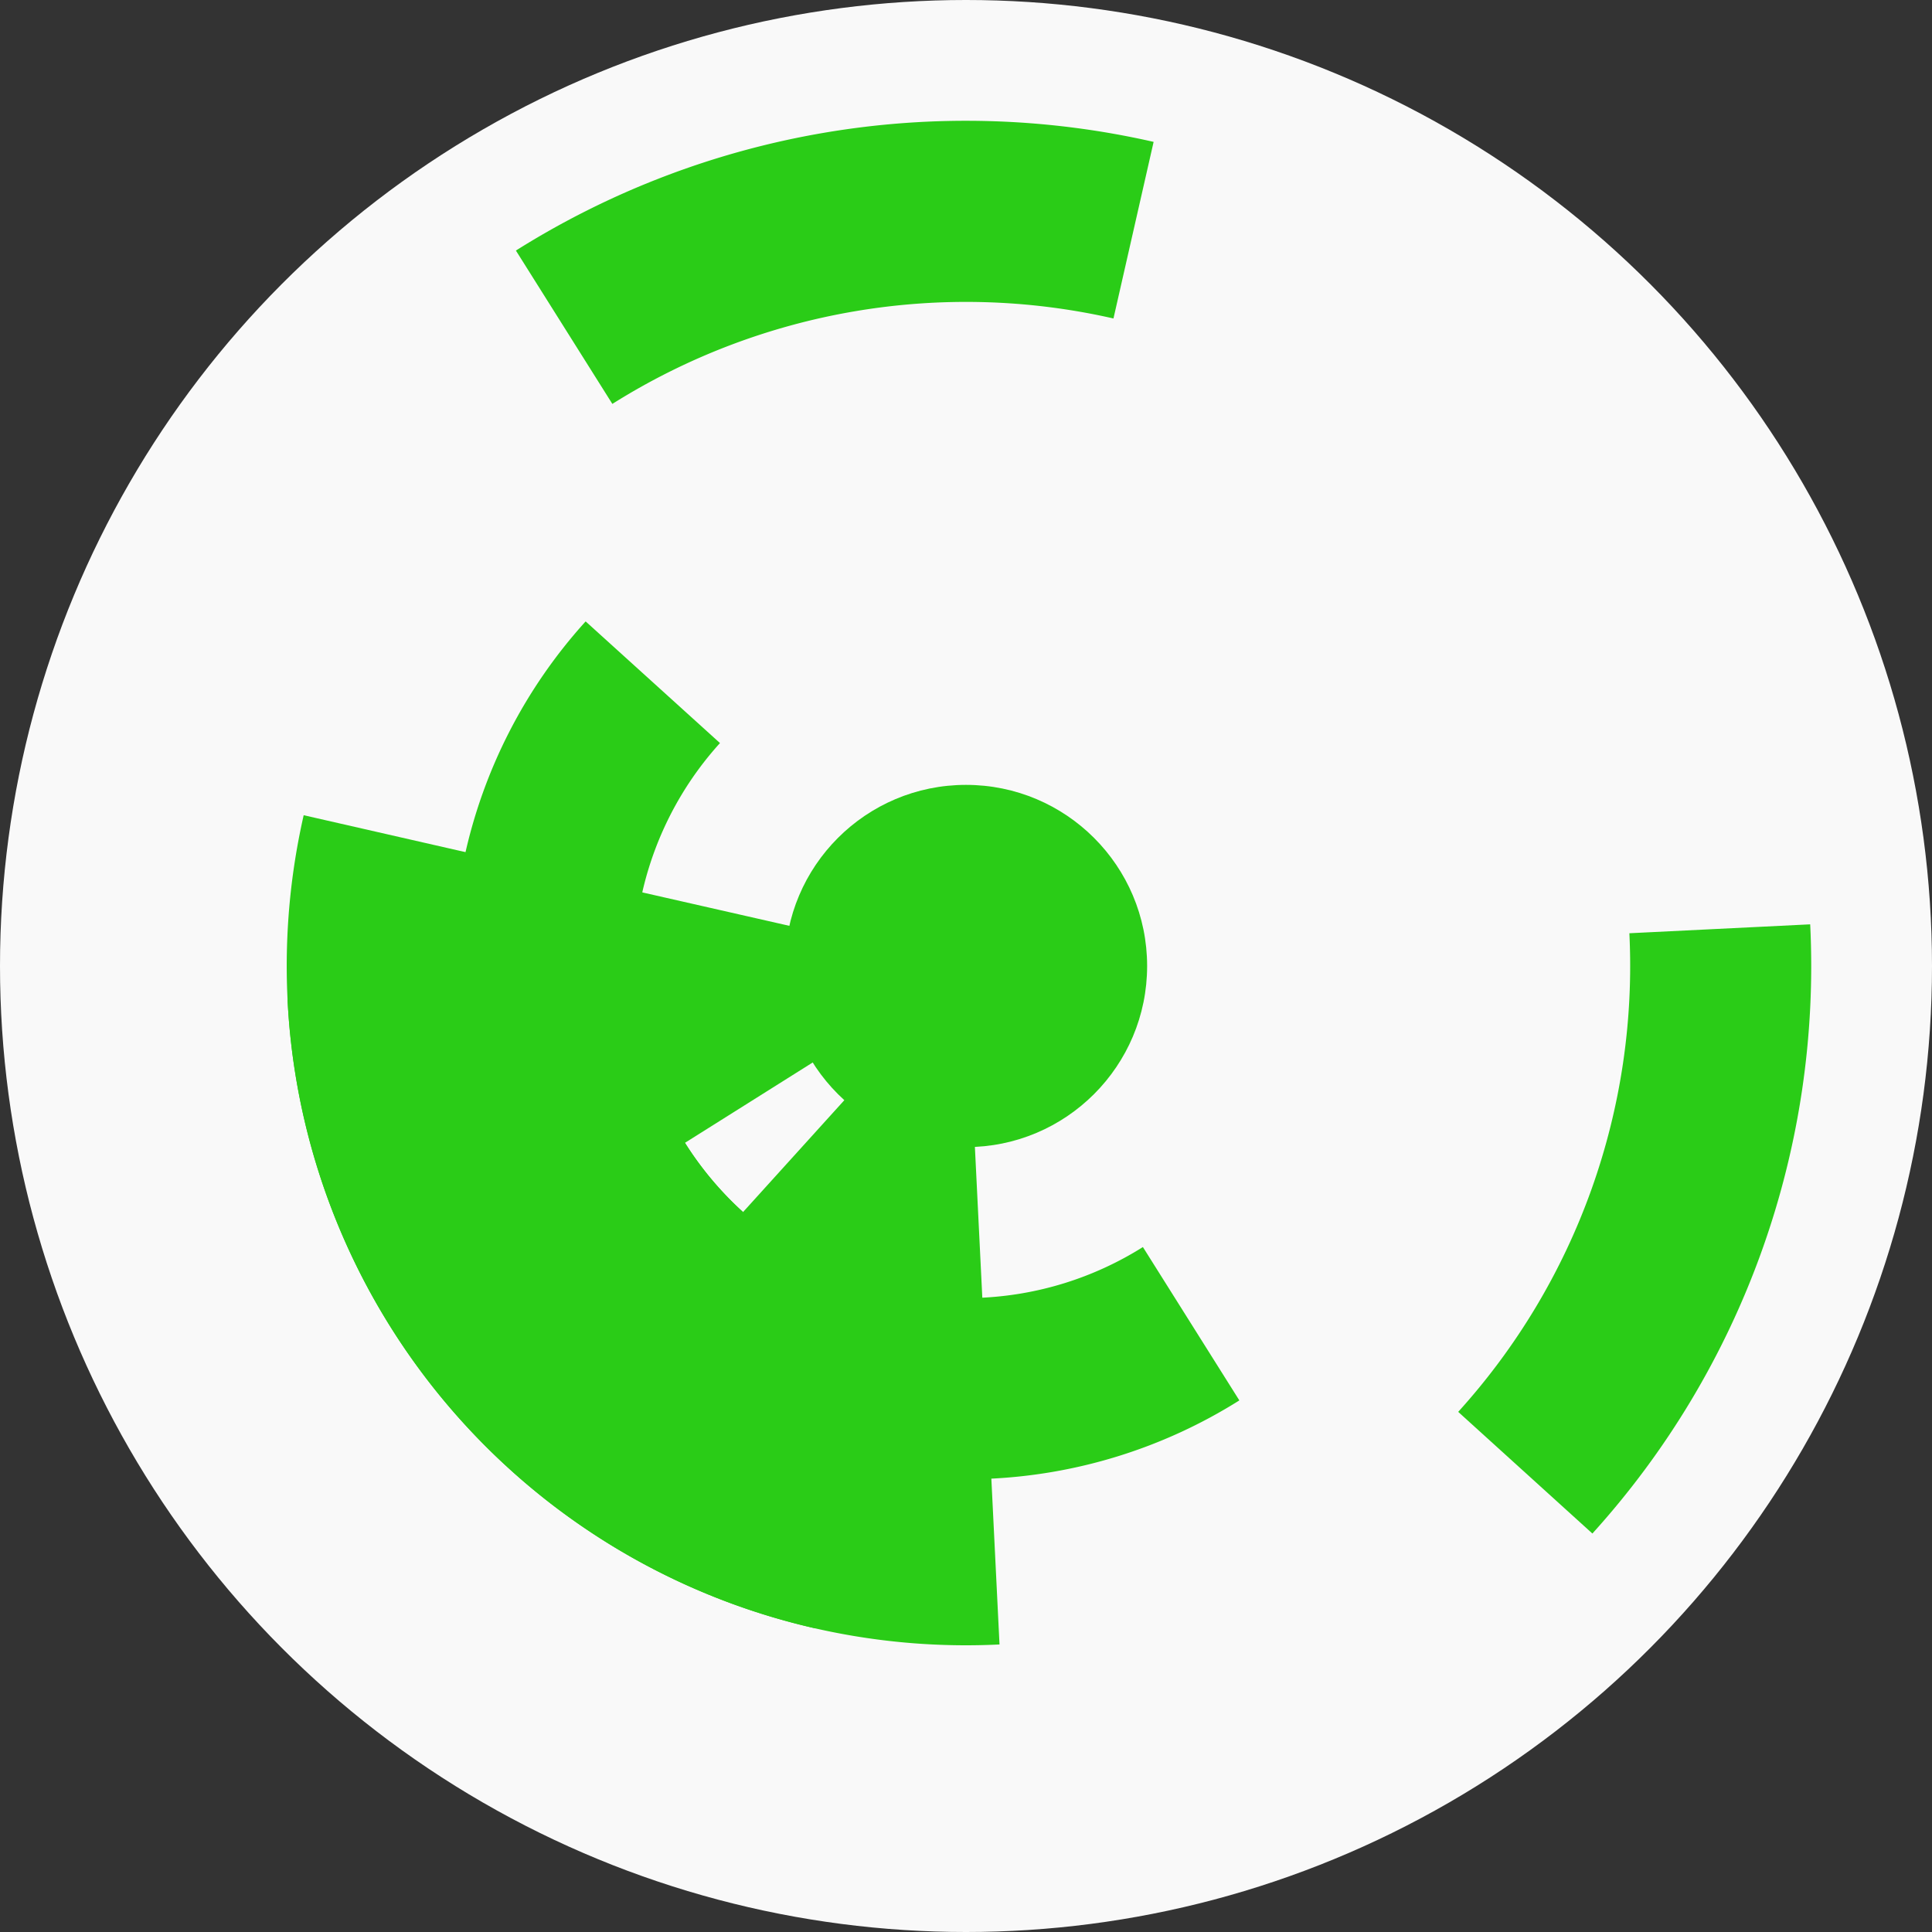
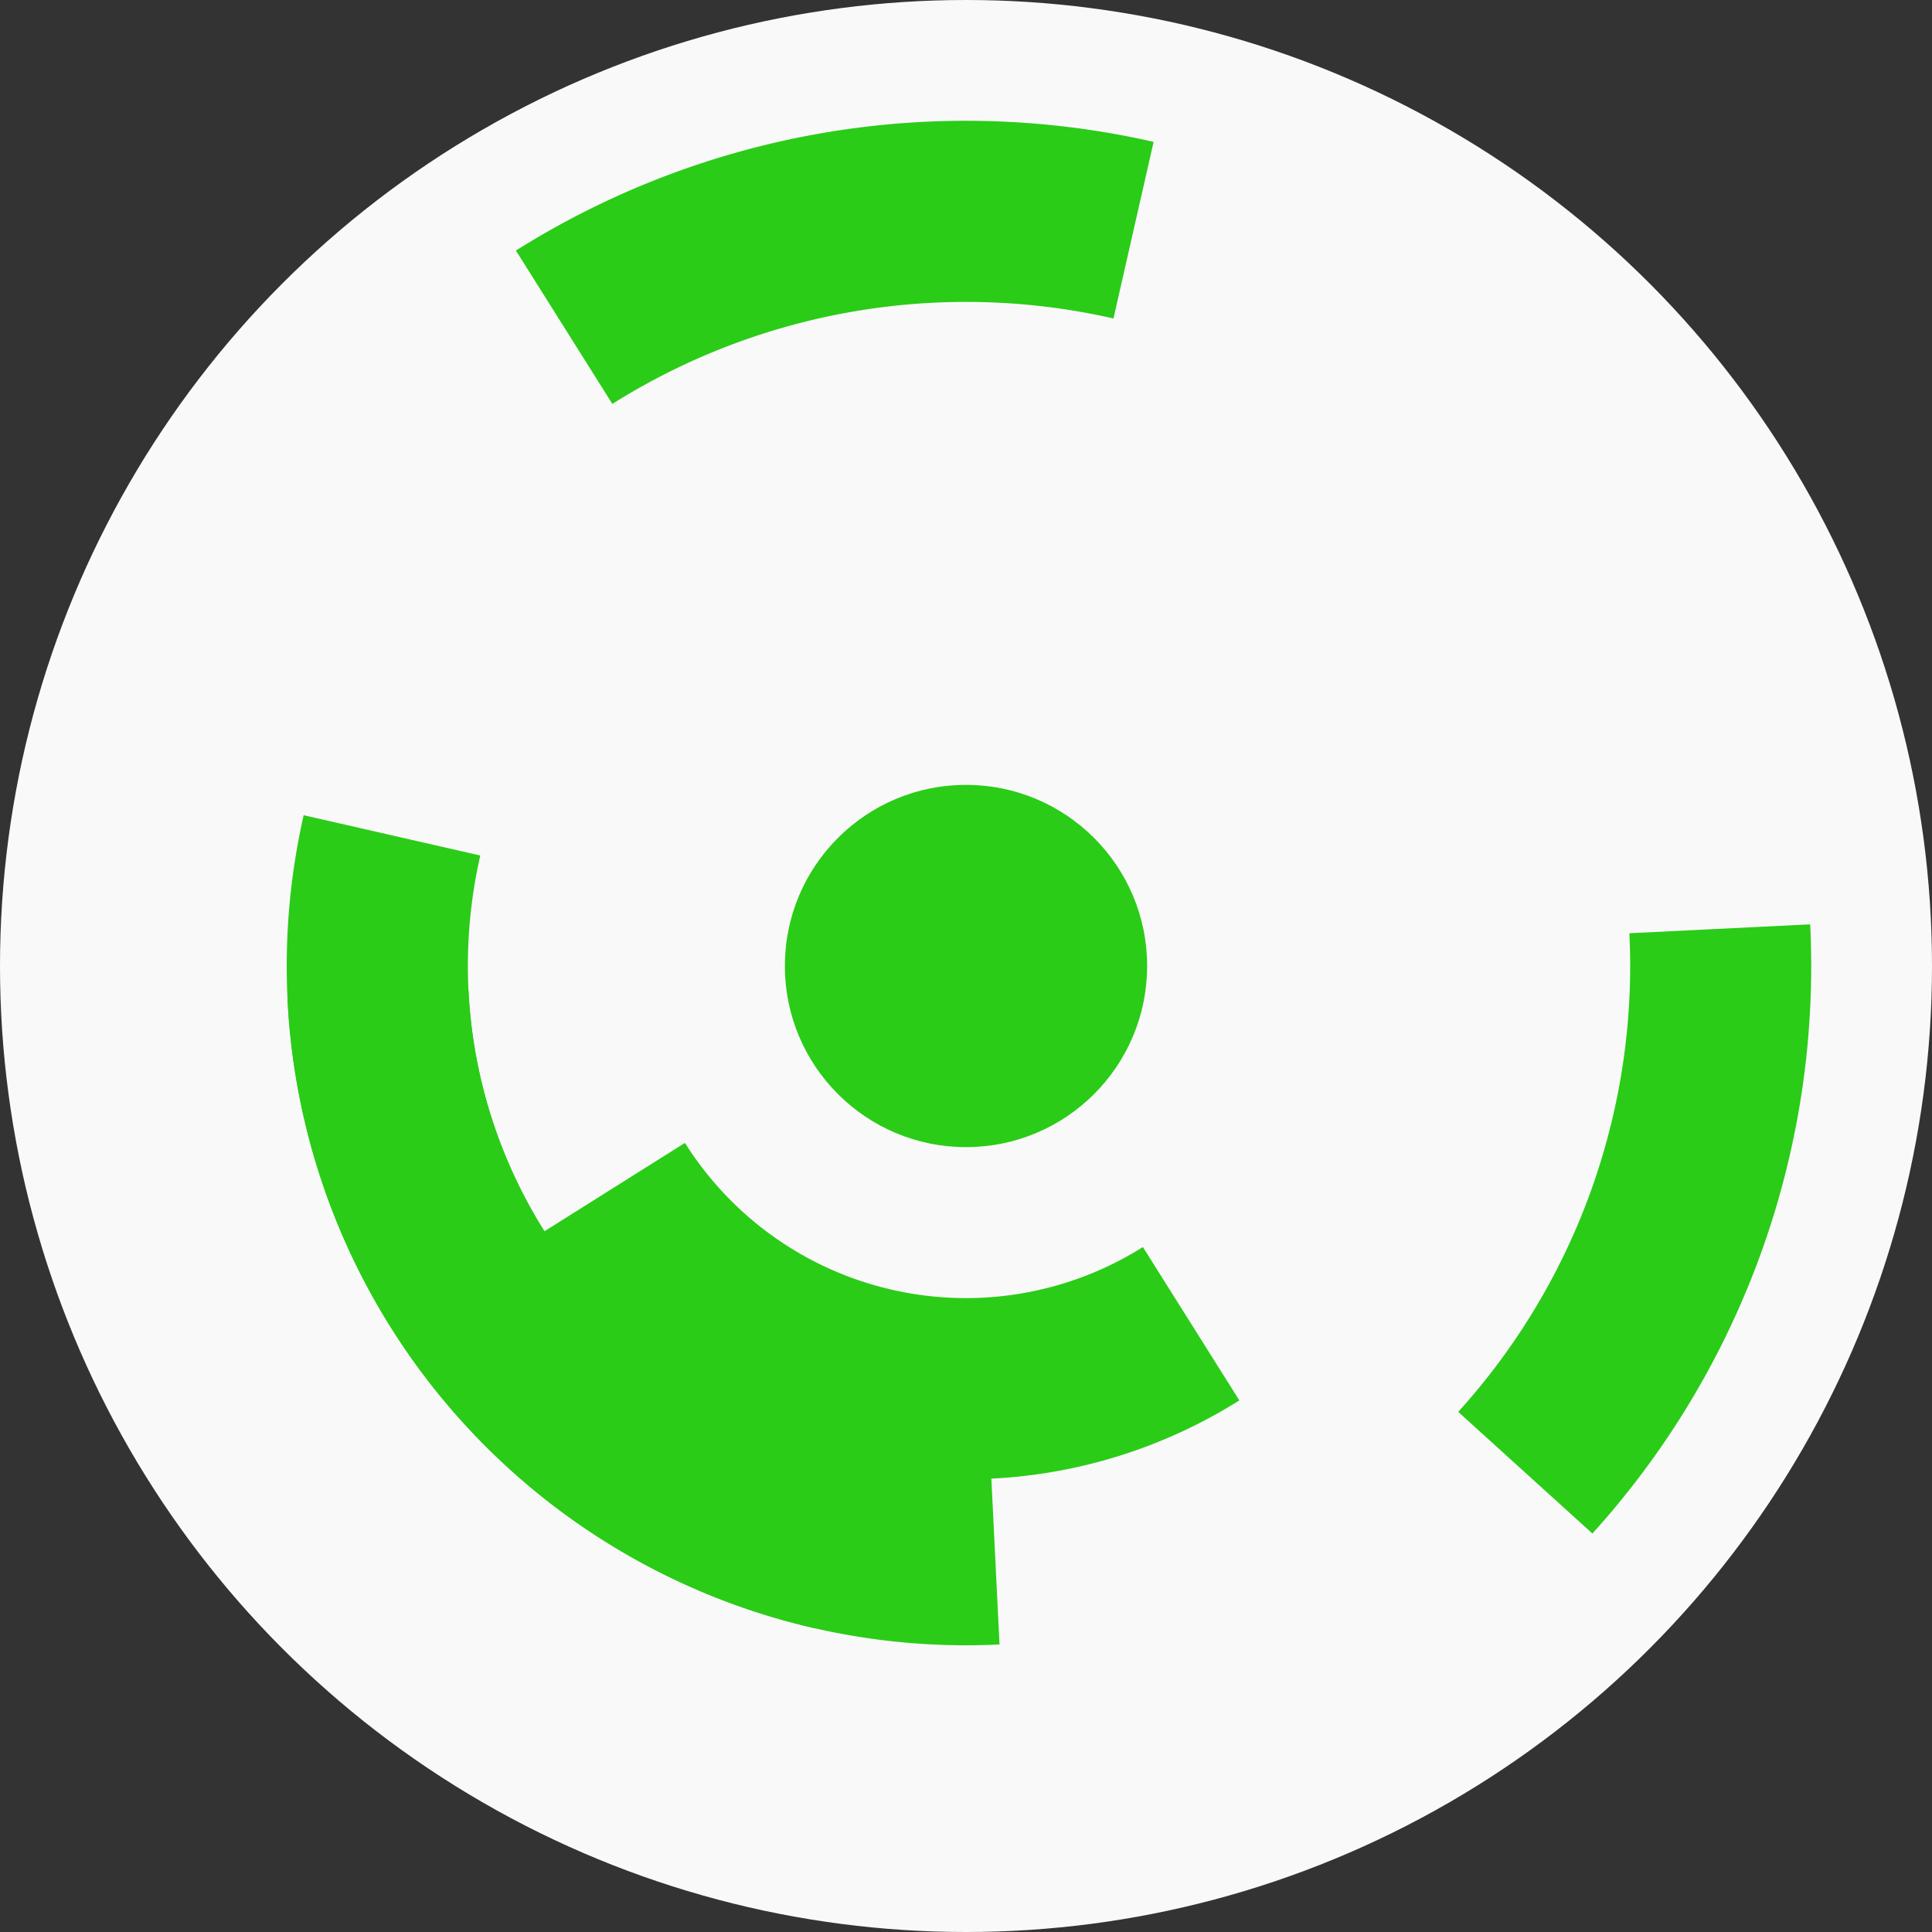
<svg xmlns="http://www.w3.org/2000/svg" width="128" height="128" viewbox="0 0 128 128">
  <rect width="100%" height="100%" fill="#333333" stroke="none" />
  <circle cx="64" cy="64" fill="#f9f9f9" r="64" />
-   <path d="M 65.13 86.97 A 23 23 0 0 1 48.56 81.04 L 56.61 72.15 A 11 11 0 0 0 64.54 74.99 Z" fill="#2acc17" />
-   <path d="M 44.53 76.25 A 23 23 0 0 1 41.57 58.9 L 53.27 61.56 A 11 11 0 0 0 54.69 69.86 Z" fill="#2acc17" />
-   <path d="M 41.17 89.2 A 34 34 0 0 1 38.8 41.17 L 47.7 49.23 A 22 22 0 0 0 49.23 80.3 Z" fill="#2acc17" />
  <path d="M 82.11 92.78 A 34 34 0 0 1 35.22 82.11 L 45.38 75.72 A 22 22 0 0 0 75.72 82.62 Z" fill="#2acc17" />
  <path d="M 66.22 108.95 A 45 45 0 0 1 19.05 66.22 L 31.04 65.63 A 33 33 0 0 0 65.63 96.96 Z" fill="#2acc17" />
  <path d="M 54.01 107.88 A 45 45 0 0 1 20.12 54.01 L 31.82 56.68 A 33 33 0 0 0 56.68 96.18 Z" fill="#2acc17" />
  <path d="M 119.93 61.24 A 56 56 0 0 1 105.5 101.6 L 96.61 93.54 A 44 44 0 0 0 107.95 61.83 Z" fill="#2acc17" />
  <path d="M 34.18 16.6 A 56 56 0 0 1 76.43 9.4 L 73.77 21.1 A 44 44 0 0 0 40.57 26.76 Z" fill="#2acc17" />
  <circle cx="64" cy="64" fill="#2acc17" r="12" />
</svg>